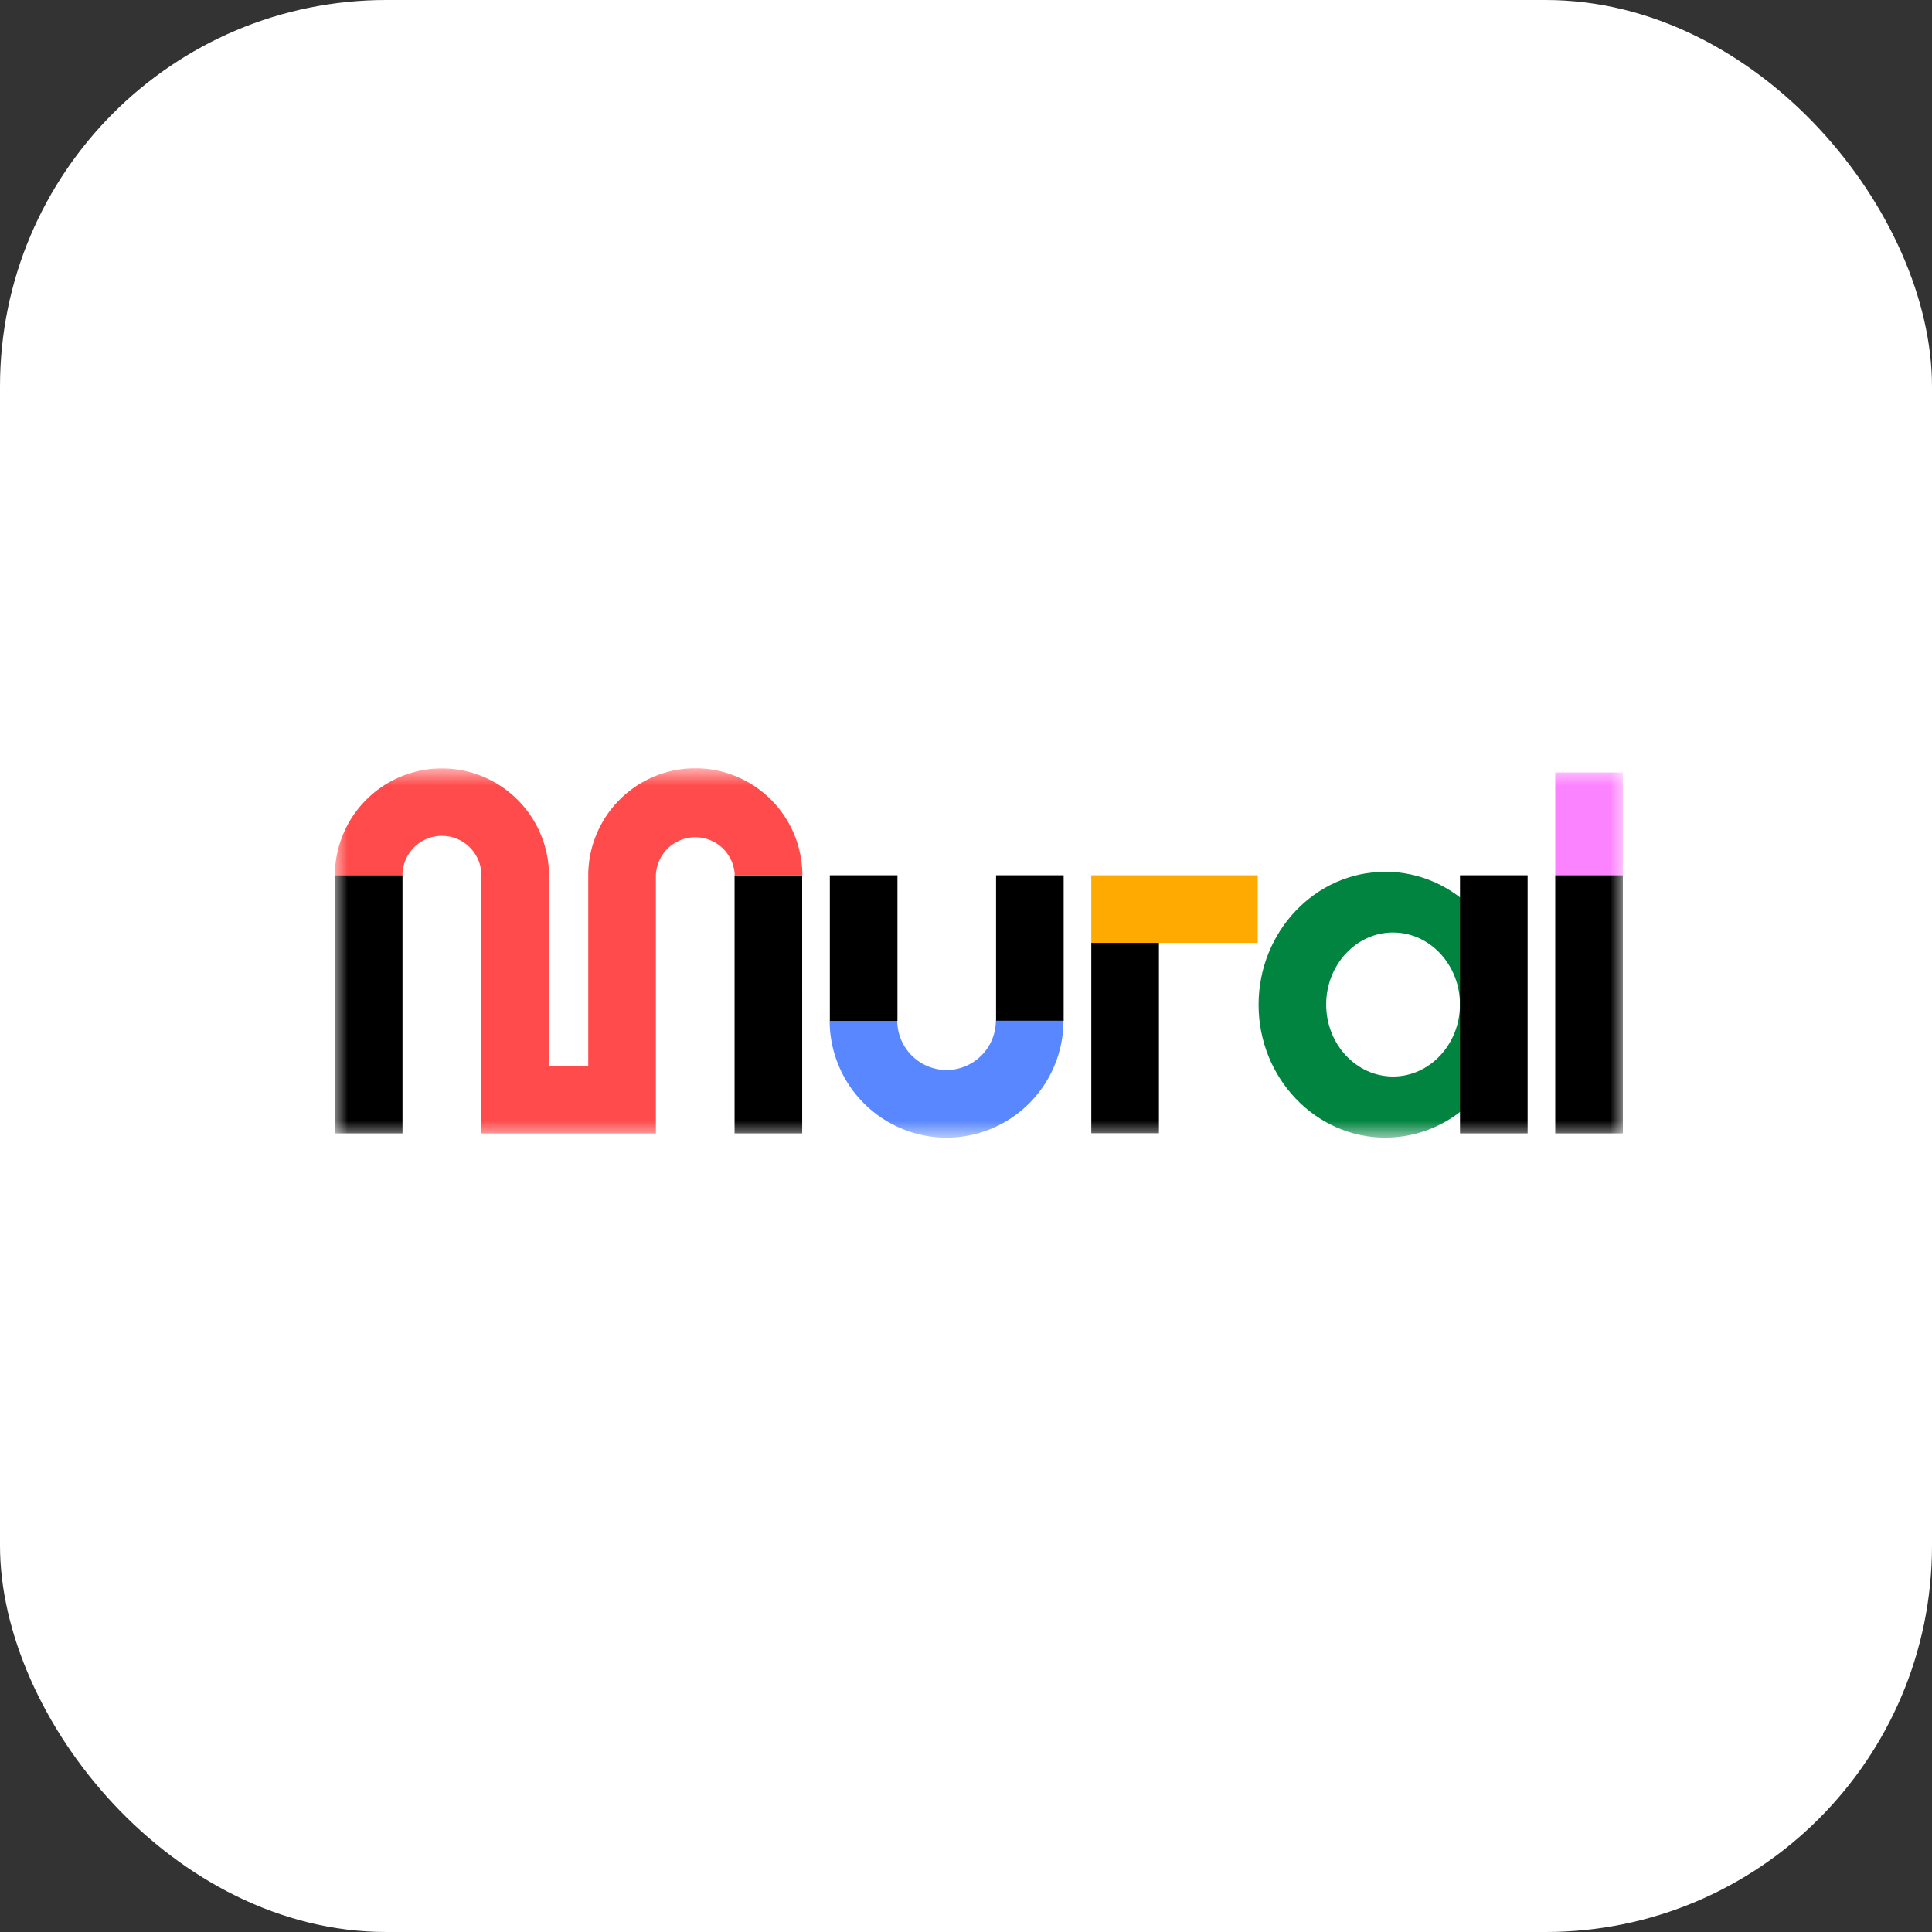
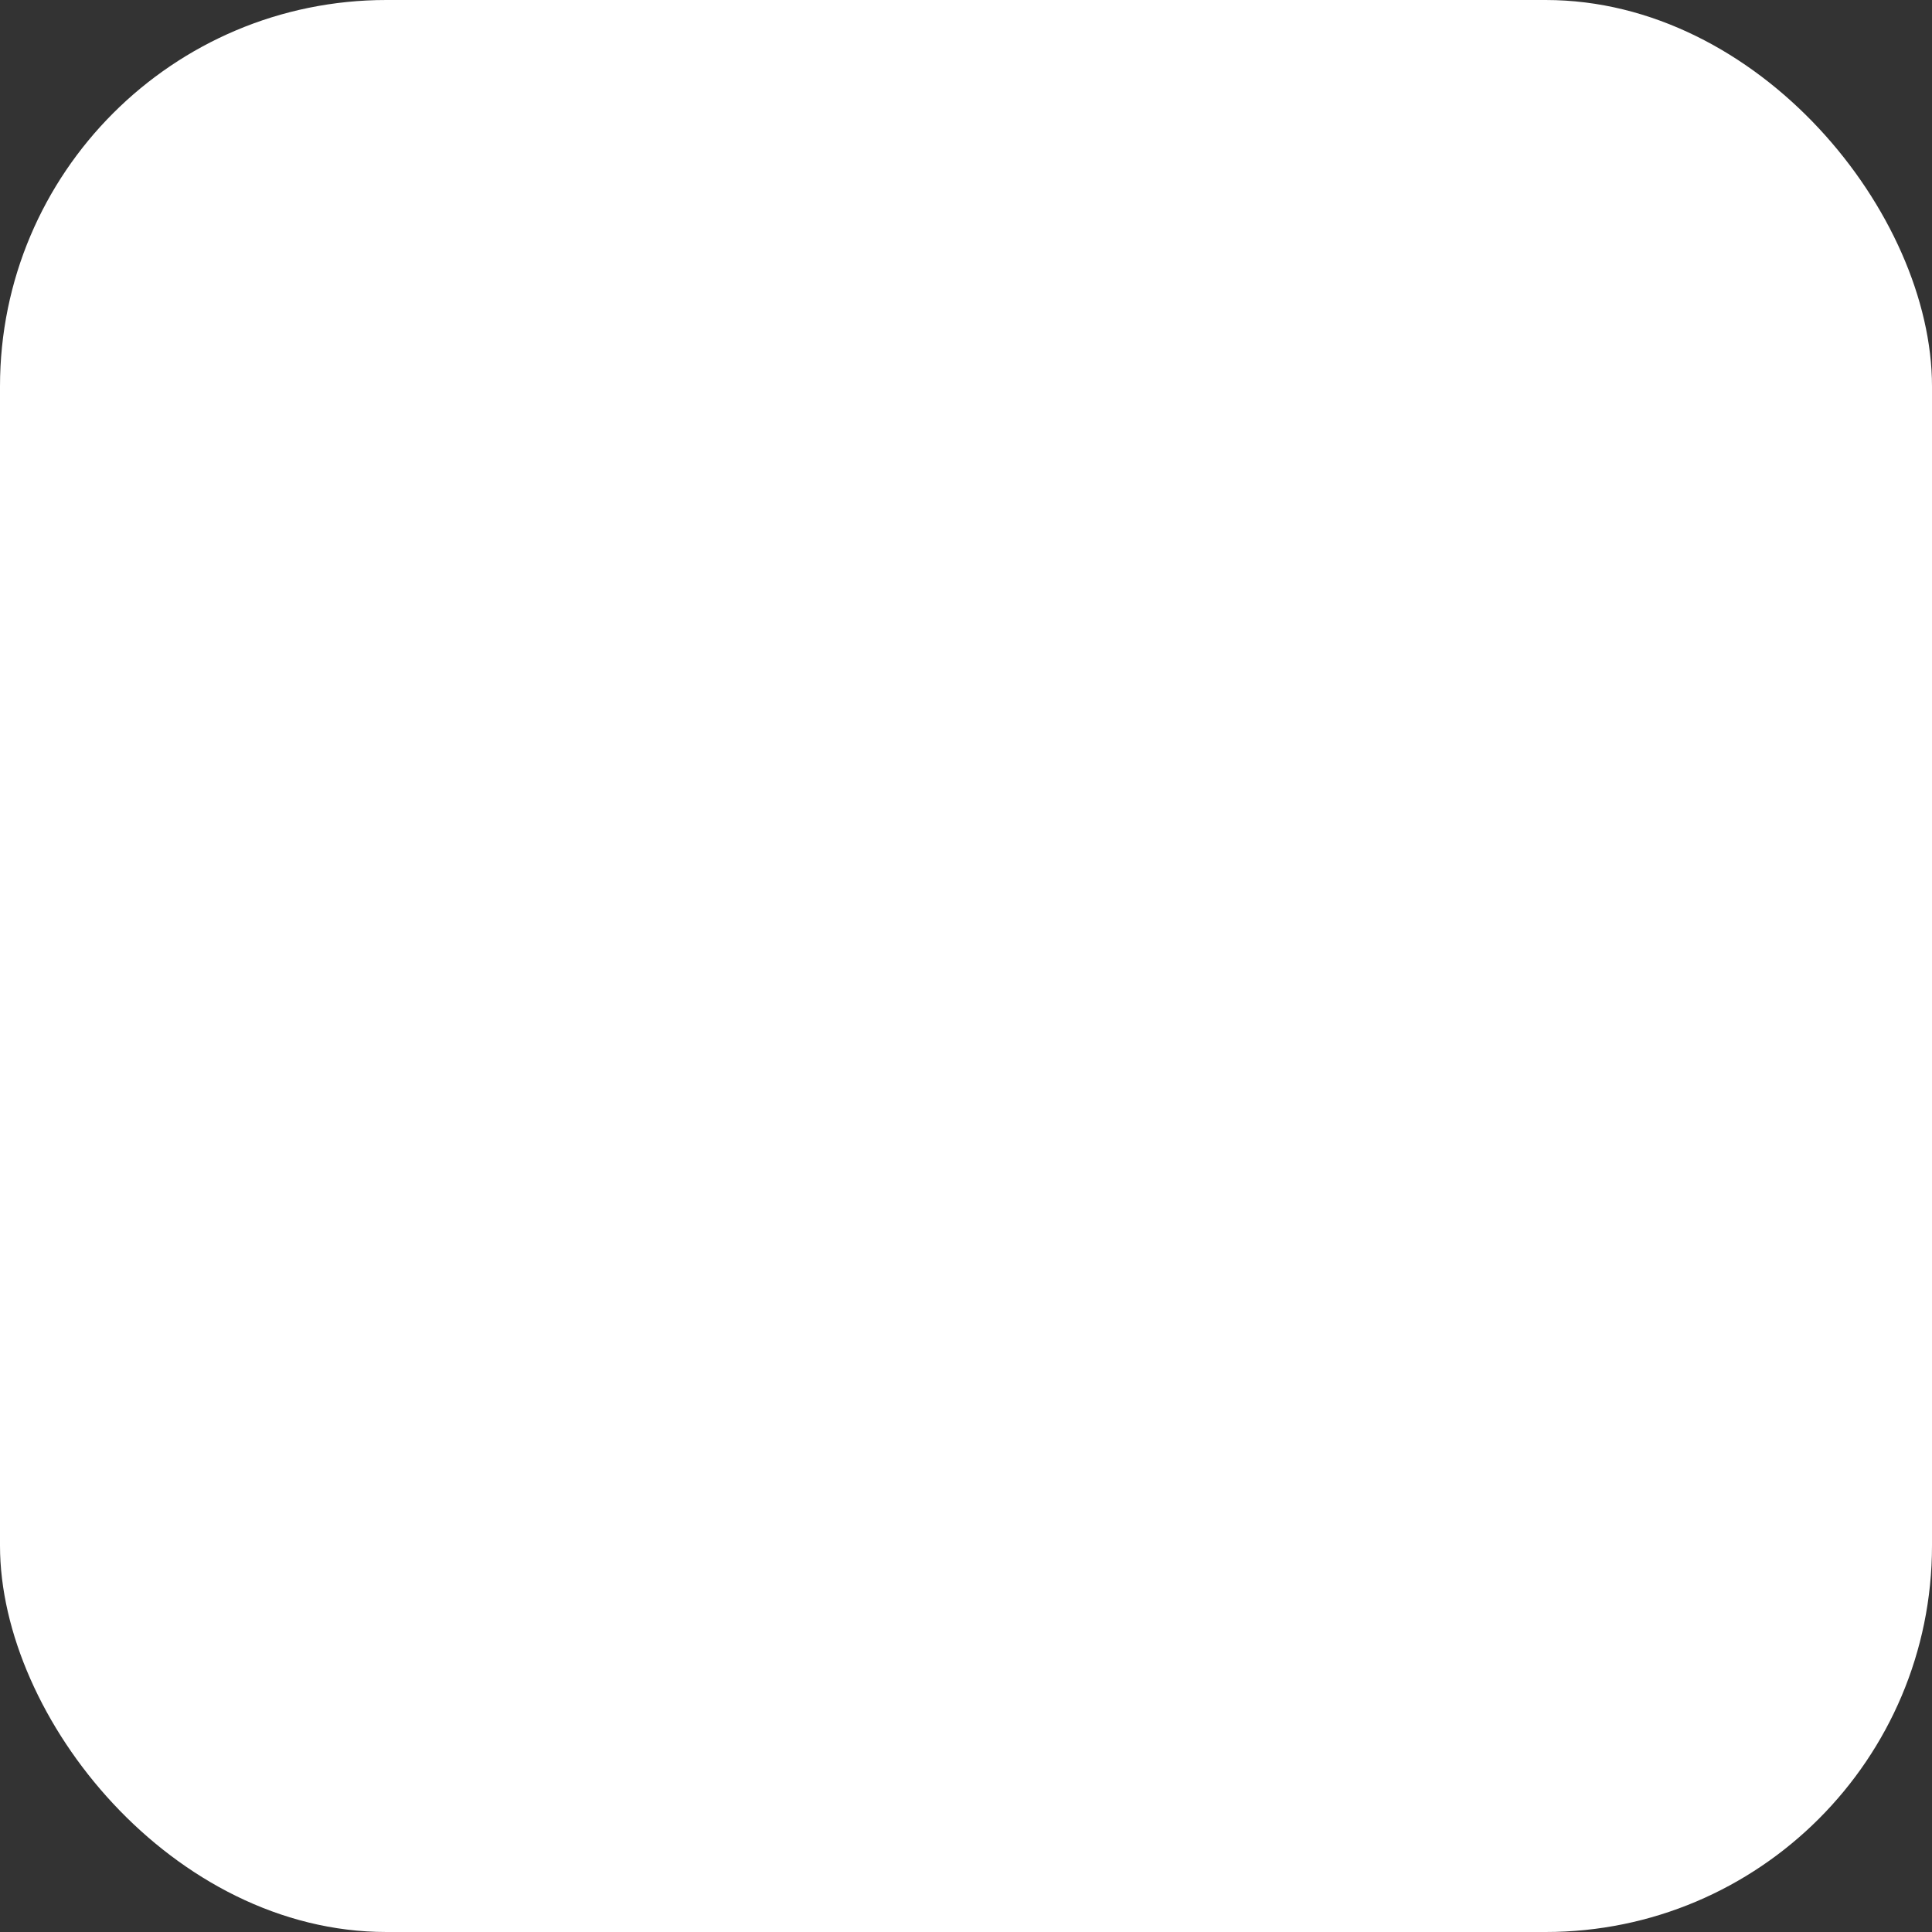
<svg xmlns="http://www.w3.org/2000/svg" width="75" height="75" fill="none" viewBox="0 0 75 75">
  <rect x="0" y="0" width="75" height="75" fill="#333333" stroke="none" />
  <rect width="75" height="75" fill="#fff" rx="15" />
  <g clip-path="url(#a)">
    <mask id="b" width="50" height="16" x="13" y="29" maskUnits="userSpaceOnUse" style="mask-type:luminance">
-       <path fill="#fff" d="M63 29.823H13v14.355h50z" />
+       <path fill="#fff" d="M63 29.823H13h50z" />
    </mask>
    <g mask="url(#b)">
      <path fill="#00843F" d="M53.78 44.163c-2.714 0-4.922-2.317-4.922-5.16s2.208-5.161 4.921-5.161 4.922 2.317 4.922 5.16-2.215 5.16-4.922 5.16m.3-7.963c-1.435 0-2.597 1.258-2.597 2.795 0 1.545 1.169 2.796 2.597 2.796 1.429 0 2.597-1.258 2.597-2.796S55.51 36.2 54.08 36.2" />
      <path fill="#000" d="M31.14 33.978h-2.624v10.02h2.625z" />
      <path fill="#FF4B4B" d="M18.687 43.999v-10.02c0-.848-.69-1.532-1.531-1.532-.848 0-1.531.684-1.531 1.531H13a4.157 4.157 0 0 1 4.156-4.149 4.163 4.163 0 0 1 4.156 4.156v7.396h1.524v-7.403a4.163 4.163 0 0 1 4.156-4.155 4.163 4.163 0 0 1 4.156 4.155h-2.625a1.532 1.532 0 0 0-3.062 0V44z" />
      <path fill="#000" d="M15.625 33.978H13v10.02h2.625zm25.666 0h-2.624v5.653h2.624z" />
-       <path fill="#5887FF" d="M36.746 44.163a4.545 4.545 0 0 1-4.539-4.539h2.625a1.92 1.92 0 0 0 1.914 1.914 1.92 1.92 0 0 0 1.913-1.914h2.625a4.545 4.545 0 0 1-4.538 4.539" />
      <path fill="#000" d="M34.839 33.978h-2.625v5.653h2.625z" />
-       <path fill="#FC83FF" d="M63 29.987h-2.625v3.991H63z" />
-       <path fill="#000" d="M59.302 33.978h-2.625v10.02h2.625zm3.698 0h-2.625v10.02H63zm-18.011 2.618h-2.625v7.396h2.625z" />
      <path fill="#FA0" d="M48.824 33.978h-6.46v2.625h6.46z" />
    </g>
  </g>
  <defs>
    <clipPath id="a">
      <path fill="#fff" d="M13 29.823h50v14.355H13z" />
    </clipPath>
  </defs>
</svg>